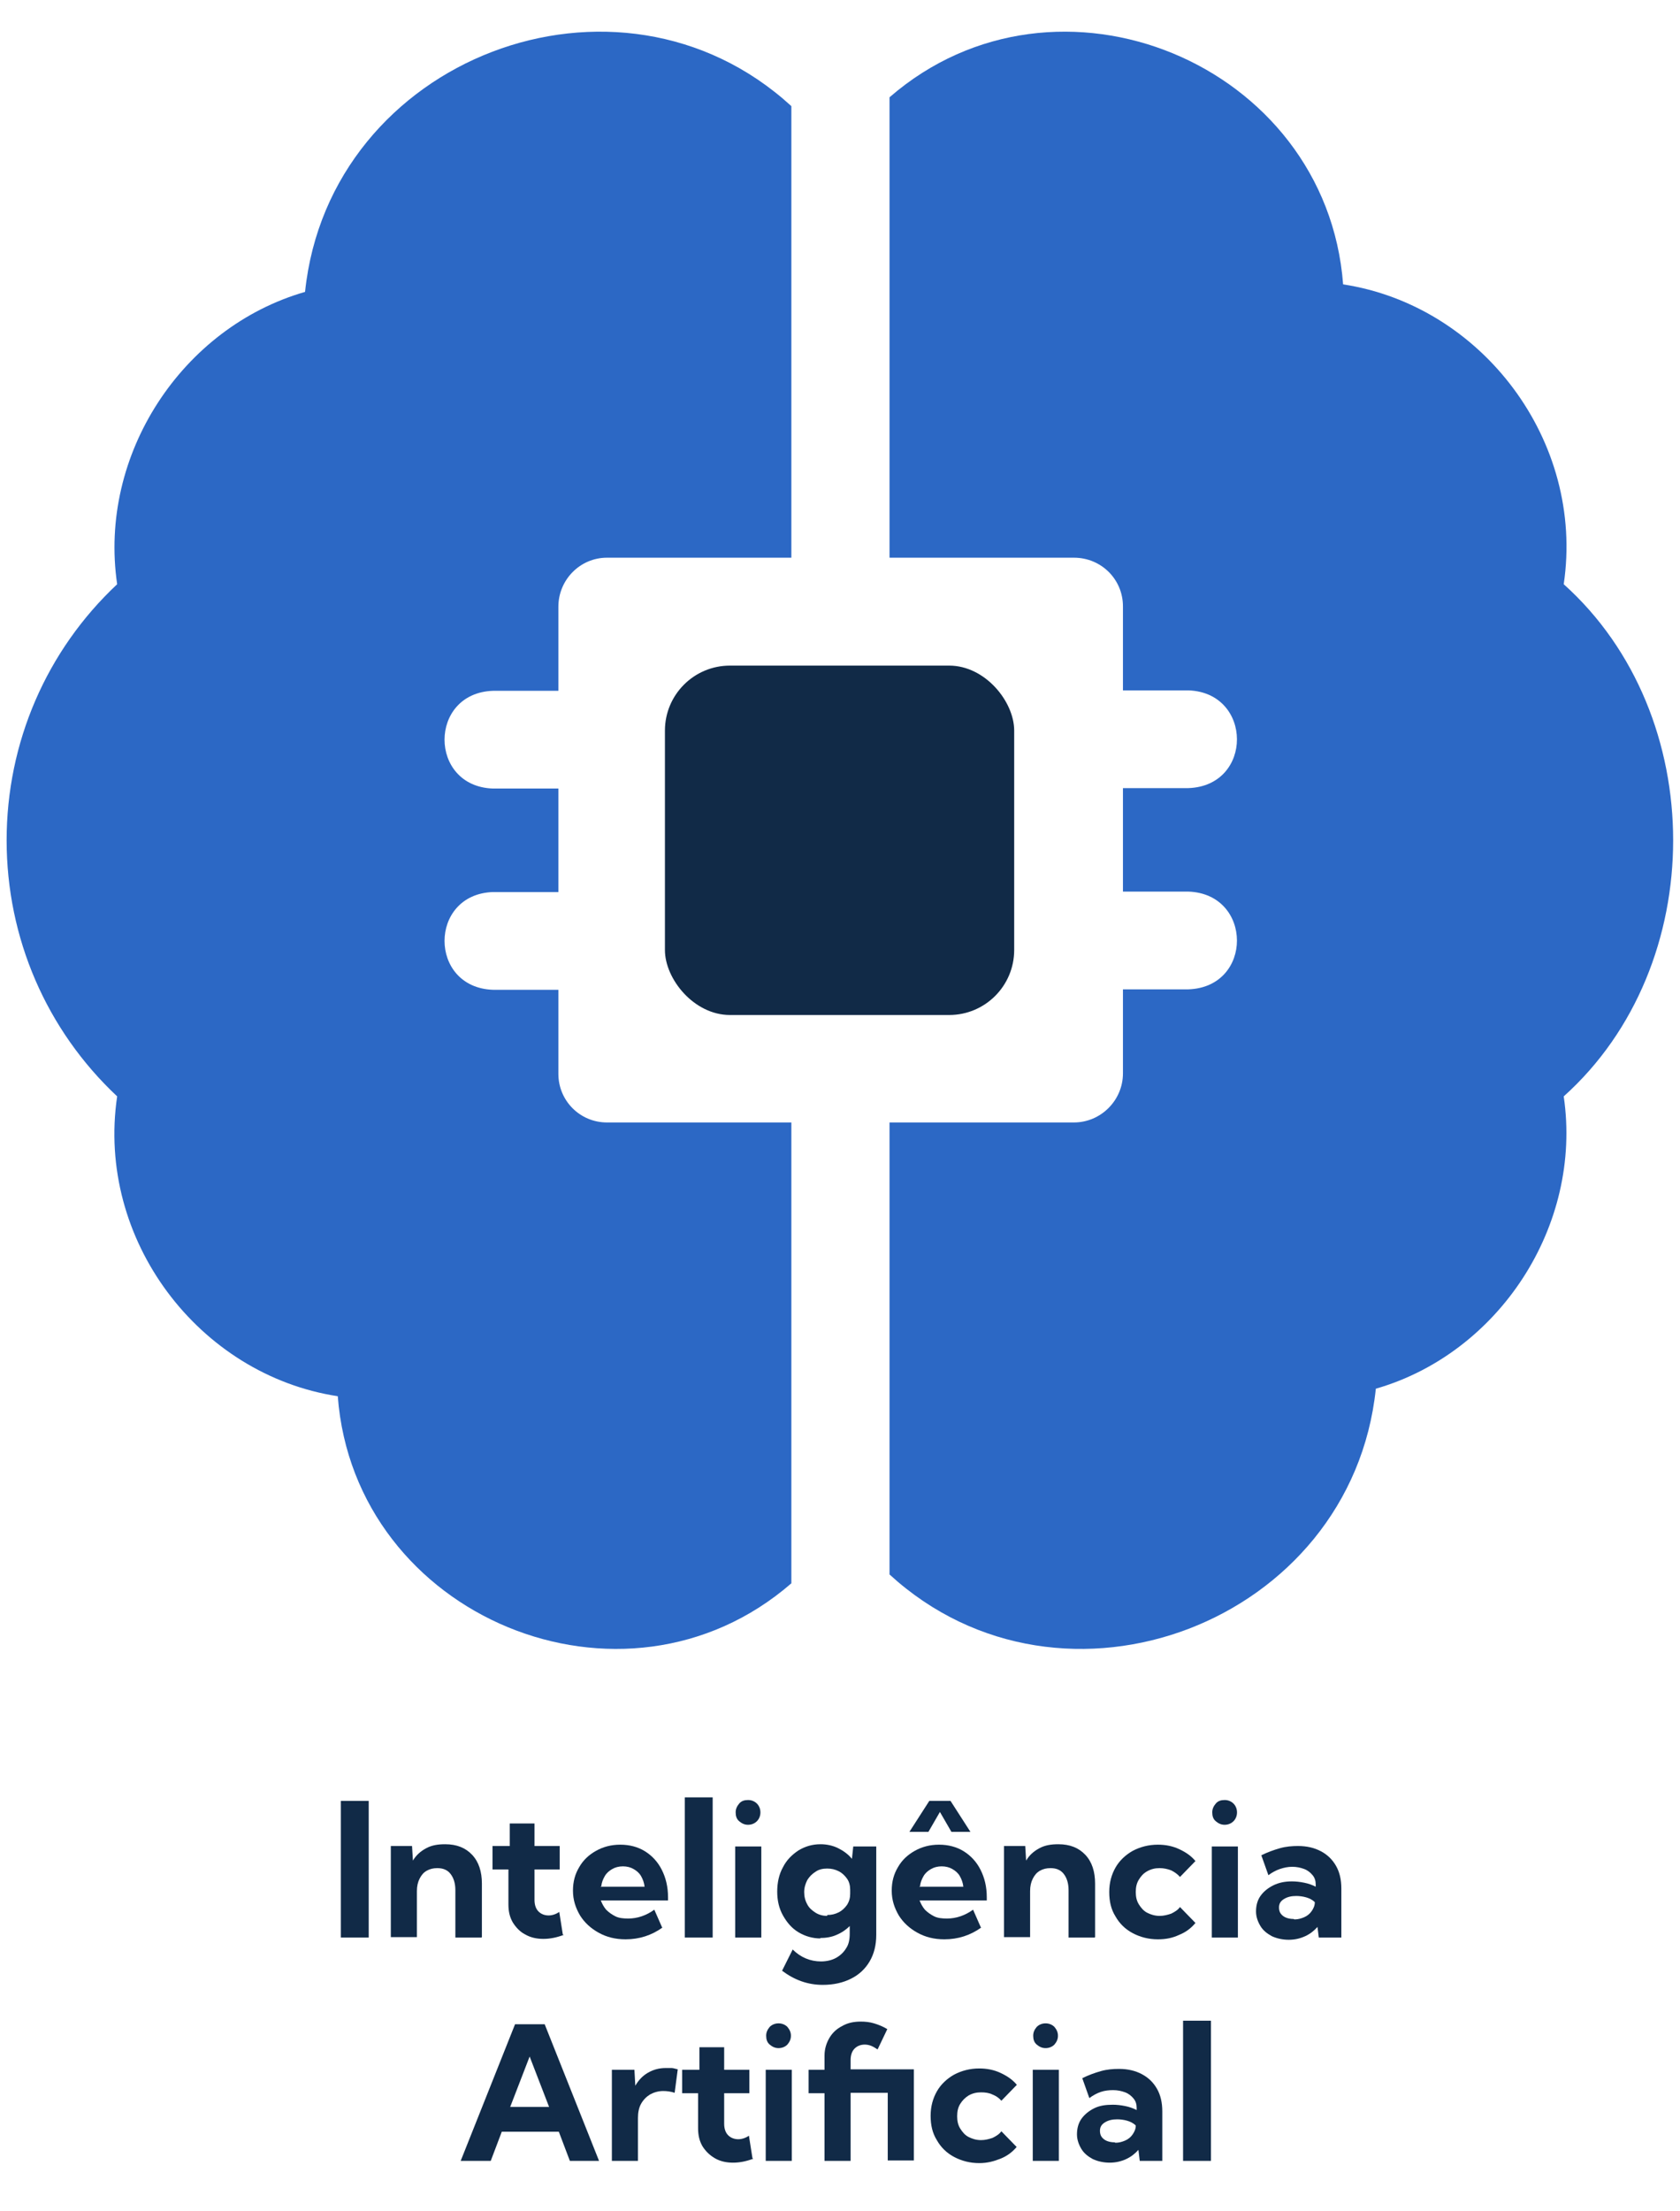
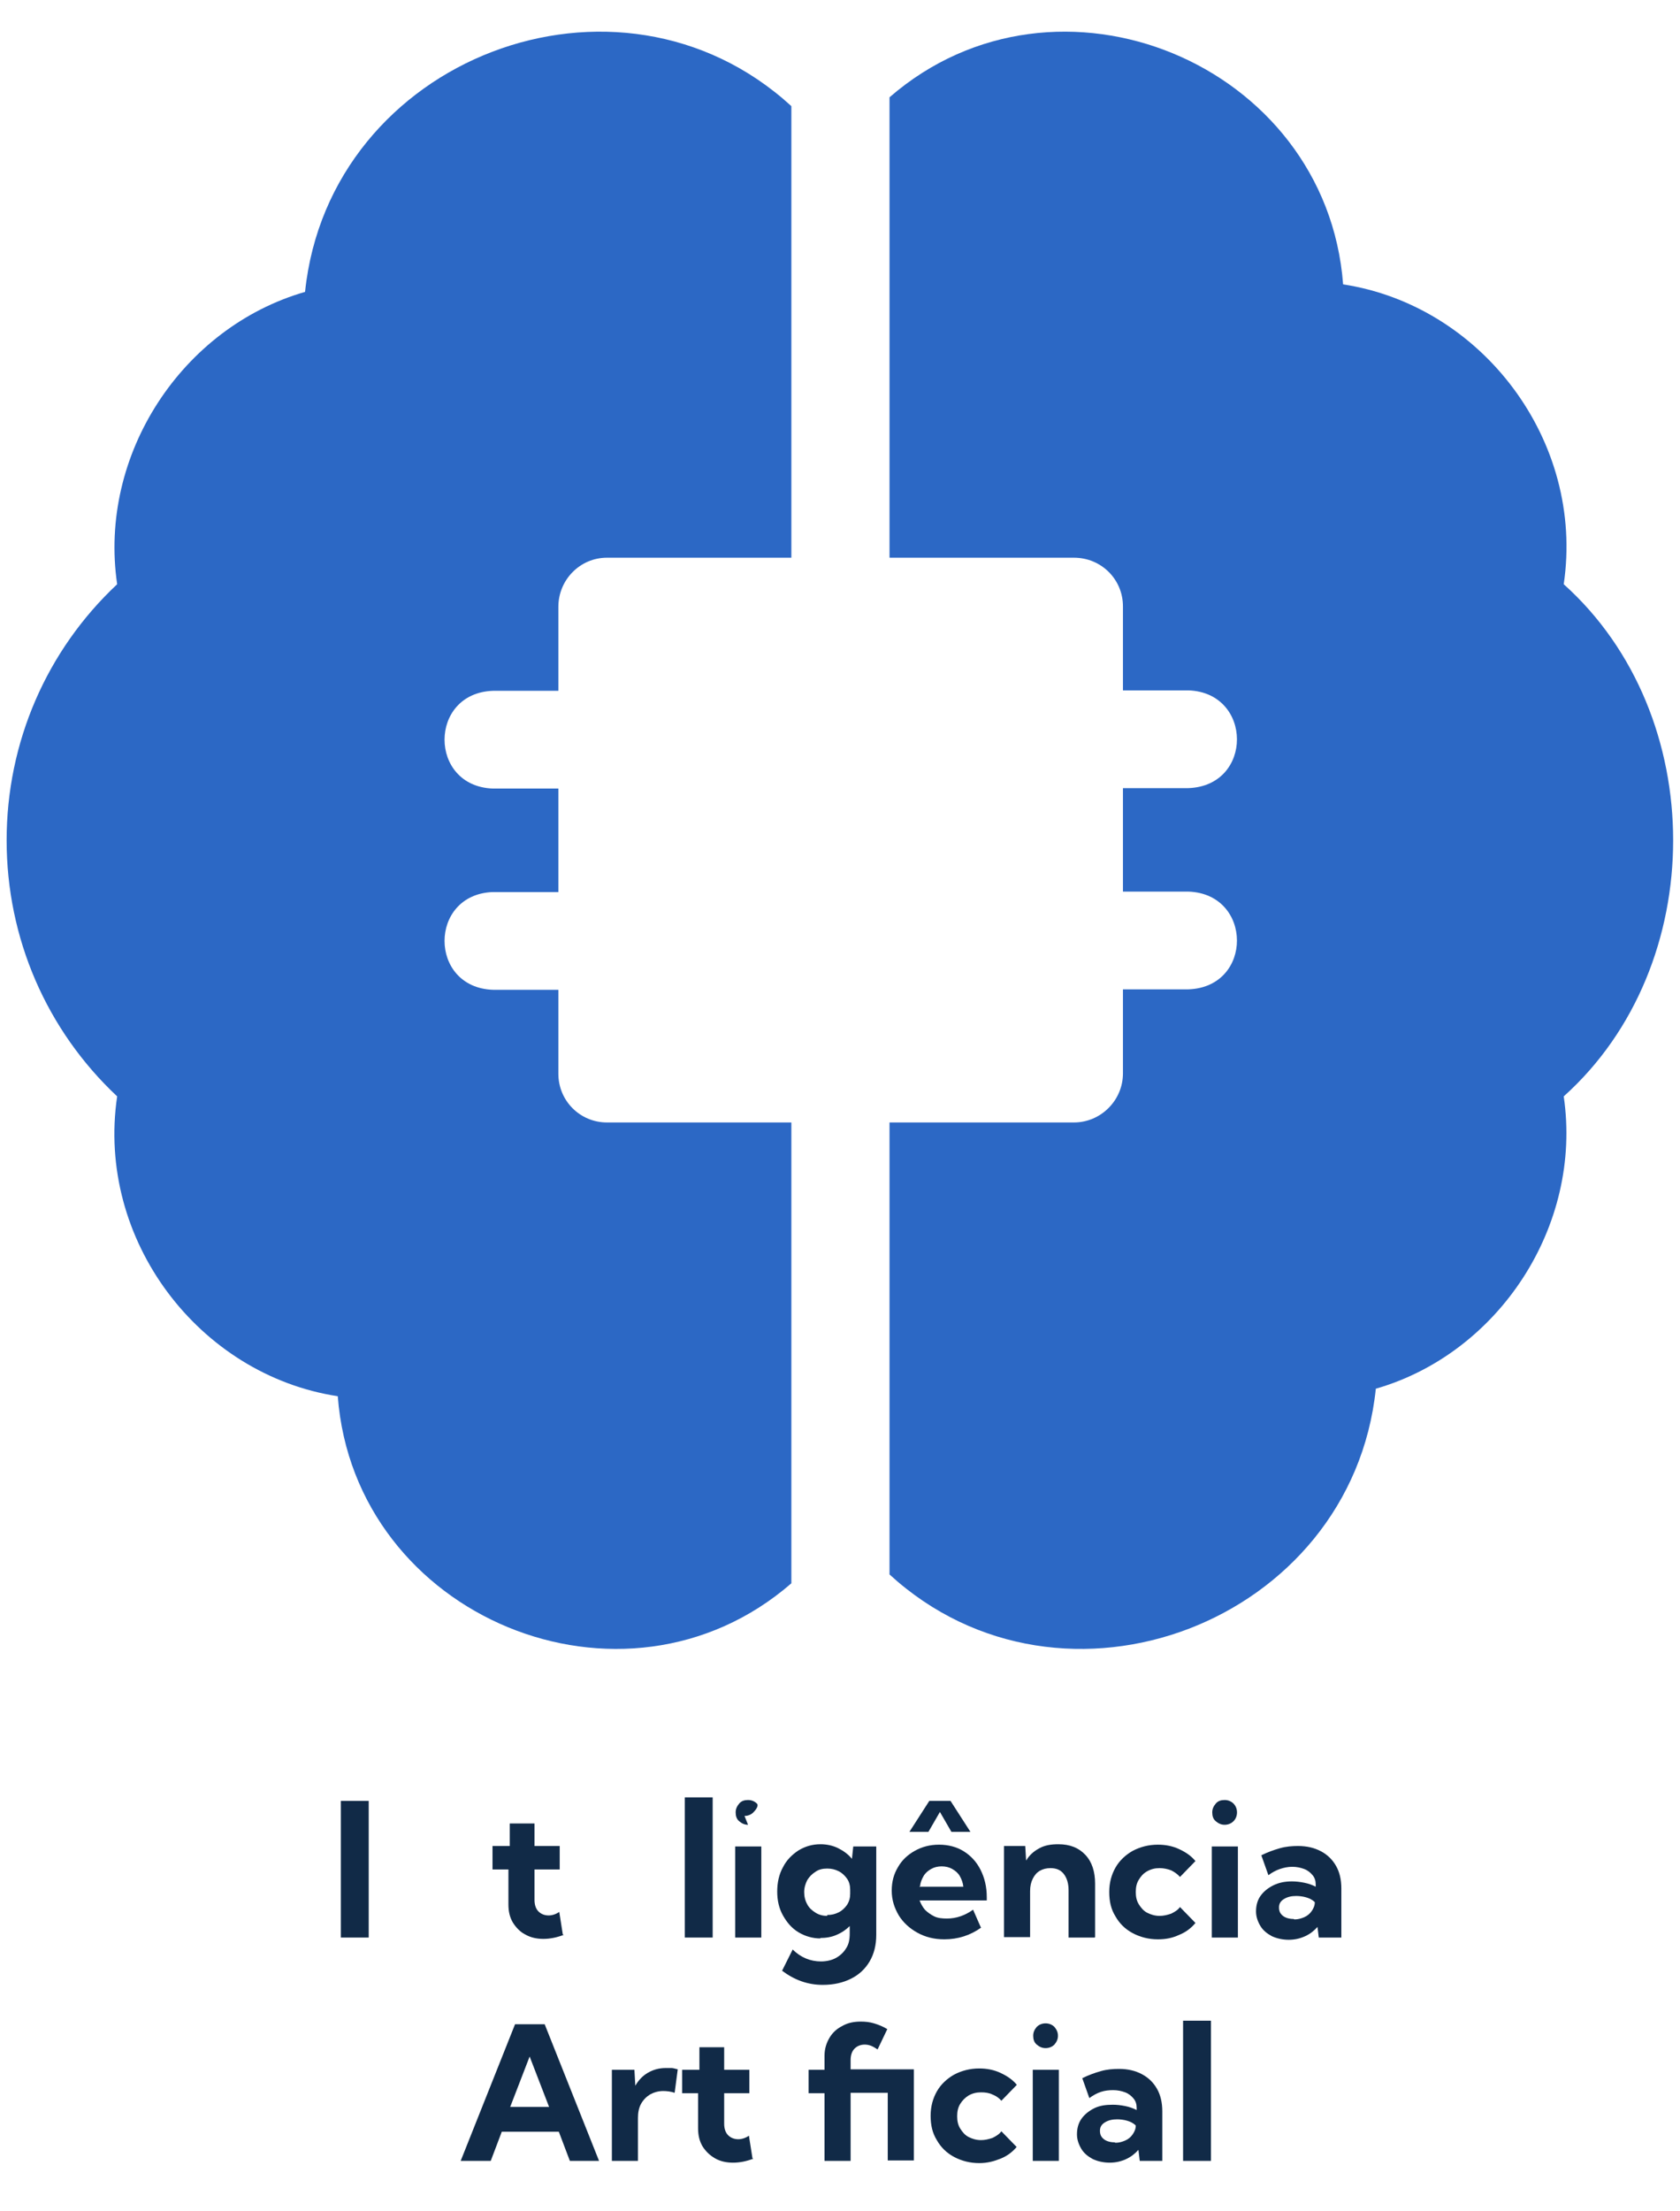
<svg xmlns="http://www.w3.org/2000/svg" id="Camada_1" data-name="Camada 1" viewBox="0 0 38 50">
  <defs>
    <style>
      .cls-1 {
        fill: #112a47;
      }

      .cls-1, .cls-2 {
        stroke-width: 0px;
      }

      .cls-2 {
        fill: #2c68c5;
      }
    </style>
  </defs>
  <g>
    <g>
      <path class="cls-2" d="m.15,19c0-2.21.9-4.29,2.5-5.79-.43-2.93,1.47-5.81,4.25-6.61.55-5.29,7.08-7.79,11-4.2v10.21h-4.17c-.61,0-1.1.5-1.1,1.11v1.9h-1.48c-1.46.05-1.46,2.16,0,2.21h1.48v2.34h-1.48c-1.46.05-1.46,2.16,0,2.21h1.48v1.9c0,.61.49,1.1,1.1,1.1h4.17v10.42c-3.79,3.29-9.88.77-10.26-4.23-3.14-.48-5.47-3.54-4.99-6.78-1.6-1.5-2.5-3.58-2.5-5.79H.15Zm0,0" />
      <path class="cls-2" d="m20.12,25.38h4.17c.61,0,1.11-.5,1.11-1.11v-1.9h1.48c1.47-.05,1.46-2.16,0-2.21h-1.48v-2.34h1.48c1.47-.05,1.46-2.16,0-2.21h-1.48v-1.9c0-.61-.49-1.1-1.11-1.1h-4.17V2.2c3.79-3.29,9.88-.77,10.26,4.23,3.14.48,5.47,3.54,4.99,6.78,3.3,2.96,3.3,8.62,0,11.58.43,2.93-1.47,5.81-4.25,6.61-.55,5.29-7.08,7.79-11,4.2v-10.21Zm0,0" />
    </g>
-     <rect class="cls-1" x="15.04" y="15.05" width="7.9" height="7.9" rx="1.47" ry="1.47" />
  </g>
  <g>
    <path class="cls-1" d="m8.34,43.81h-.63v-3.09h.63v3.09Z" />
-     <path class="cls-1" d="m10.89,43.81h-.59v-1.07c0-.16-.04-.28-.11-.37-.07-.09-.17-.13-.3-.13-.09,0-.17.02-.24.06-.07.04-.12.1-.16.18-.04.08-.06.17-.06.28v1.04h-.59v-2.06h.48l.02.33c.07-.12.17-.21.3-.28s.27-.09.43-.09c.26,0,.46.08.61.24.15.16.22.38.22.65v1.21Z" />
    <path class="cls-1" d="m12.75,43.75c-.16.06-.31.09-.46.09s-.29-.03-.41-.1c-.12-.06-.21-.16-.28-.27-.07-.12-.1-.25-.1-.41v-.79h-.36v-.53h.39v-.51h.56v.51h.57v.53h-.57v.69c0,.11.03.2.09.26.06.06.14.09.23.09.08,0,.17-.03.24-.08l.08.51Z" />
-     <path class="cls-1" d="m14.99,43.58c-.25.18-.53.27-.84.27-.23,0-.43-.05-.61-.15-.18-.1-.32-.23-.42-.39-.1-.17-.16-.35-.16-.56s.05-.38.14-.53c.09-.16.22-.28.38-.37.16-.09.34-.14.55-.14s.4.05.56.15c.16.1.29.24.38.42.09.18.14.38.14.62v.07h-1.52c.03.08.07.15.12.21.06.06.13.11.21.15.08.04.18.05.29.05.21,0,.41-.07.59-.2l.18.41Zm-1.41-.92h1c-.01-.09-.04-.17-.08-.24-.04-.07-.1-.12-.17-.16s-.15-.06-.24-.06-.17.02-.24.06c-.07.04-.13.09-.17.16-.04.07-.07.14-.08.23Z" />
    <path class="cls-1" d="m16.12,43.81h-.63v-3.17h.63v3.17Z" />
-     <path class="cls-1" d="m17.22,43.81h-.59v-2.06h.59v2.06Zm-.3-2.55c-.08,0-.14-.03-.2-.08s-.08-.12-.08-.2.03-.14.08-.2.12-.08.2-.08.15.03.2.08c.05.05.08.12.08.2s-.03.15-.08.2c-.05.05-.12.08-.2.08Z" />
+     <path class="cls-1" d="m17.22,43.81h-.59v-2.06h.59v2.06Zm-.3-2.55c-.08,0-.14-.03-.2-.08s-.08-.12-.08-.2.03-.14.08-.2.12-.08.2-.08.15.03.2.08s-.03.15-.08.2c-.05.05-.12.08-.2.08Z" />
    <path class="cls-1" d="m18.56,43.83c-.18,0-.35-.05-.5-.14-.15-.09-.26-.22-.35-.38s-.13-.34-.13-.54.04-.39.13-.55c.08-.16.2-.28.35-.38.15-.09.31-.14.5-.14.14,0,.28.03.4.09.12.06.23.14.31.24l.03-.28h.52v2c0,.23-.05.43-.15.6-.1.17-.24.3-.42.39-.18.09-.39.14-.64.14-.34,0-.64-.11-.92-.32l.24-.48c.18.18.4.27.64.27.13,0,.25-.03.34-.08s.17-.12.23-.22c.06-.09.08-.2.08-.33v-.17c-.08.08-.18.15-.3.2-.11.05-.24.07-.37.07Zm.15-.53c.1,0,.18-.02.26-.06.08-.04.14-.1.19-.17.05-.08.07-.16.07-.25v-.09c0-.09-.02-.18-.07-.25-.05-.07-.11-.13-.19-.17-.08-.04-.16-.06-.26-.06s-.19.02-.26.07c-.08.05-.14.11-.19.19-.04.08-.07.17-.07.27s.02.19.07.28c.04.08.11.14.19.19s.17.07.26.07Z" />
    <path class="cls-1" d="m22.2,43.58c-.25.18-.53.27-.84.27-.23,0-.43-.05-.61-.15-.18-.1-.32-.23-.42-.39-.1-.17-.16-.35-.16-.56s.05-.38.14-.53c.09-.16.22-.28.38-.37.16-.09.34-.14.55-.14s.4.05.56.15c.16.1.29.24.38.42.09.18.14.38.14.62v.07h-1.52c.03.08.07.15.12.21.06.06.13.11.21.15.08.04.18.05.29.05.21,0,.41-.07.59-.2l.18.41Zm-.25-2.16h-.43l-.26-.45-.26.45h-.43l.45-.7h.48l.45.7Zm-1.16,1.24h1c-.01-.09-.04-.17-.08-.24-.04-.07-.1-.12-.17-.16s-.15-.06-.24-.06-.17.02-.24.06c-.07.04-.13.09-.17.16-.04.07-.07.14-.08.23Z" />
    <path class="cls-1" d="m24.76,43.81h-.59v-1.07c0-.16-.04-.28-.11-.37-.07-.09-.17-.13-.3-.13-.09,0-.17.02-.24.06-.07.04-.12.1-.16.18-.04.08-.06.17-.06.28v1.04h-.59v-2.06h.48l.02.33c.07-.12.17-.21.3-.28s.27-.09.43-.09c.26,0,.46.08.61.24.15.16.22.38.22.65v1.21Z" />
    <path class="cls-1" d="m27.04,43.48c-.1.12-.22.21-.37.27-.15.07-.3.1-.48.1-.21,0-.4-.05-.57-.14-.17-.09-.3-.22-.39-.38-.1-.16-.14-.34-.14-.55s.05-.39.14-.55c.09-.16.23-.29.39-.38.17-.09.36-.14.57-.14.17,0,.33.03.48.1s.27.15.37.27l-.35.36c-.05-.06-.12-.11-.2-.15-.08-.03-.17-.05-.26-.05-.1,0-.19.02-.28.07s-.14.11-.19.19c-.05.08-.07.17-.07.28s.02.2.07.28c.05.08.11.15.19.19s.17.07.28.07c.09,0,.17-.02.26-.05.08-.04.15-.08.2-.15l.35.36Z" />
    <path class="cls-1" d="m28,43.81h-.59v-2.06h.59v2.06Zm-.3-2.55c-.08,0-.14-.03-.2-.08s-.08-.12-.08-.2.03-.14.08-.2.12-.08.2-.08.15.03.2.08c.05.05.08.12.08.2s-.03.15-.08.2c-.05.05-.12.08-.2.08Z" />
    <path class="cls-1" d="m30.34,43.81h-.51l-.03-.24c-.08.09-.17.16-.28.21-.11.05-.23.08-.37.08-.14,0-.27-.03-.38-.08-.11-.06-.2-.13-.26-.23s-.1-.21-.1-.33c0-.13.03-.25.1-.35s.17-.18.29-.24.26-.09.42-.09c.09,0,.18.01.28.03s.18.05.26.09v-.05c0-.08-.02-.15-.07-.21s-.11-.11-.19-.14c-.08-.03-.17-.05-.27-.05s-.19.02-.28.05c-.09.03-.18.08-.26.14l-.16-.45c.14-.07.28-.12.42-.16.14-.04.28-.05.41-.05.2,0,.37.04.52.12.15.08.26.19.34.33.08.14.12.31.12.51v1.14Zm-1.06-.41c.08,0,.15-.02.22-.05s.13-.08.17-.14c.04-.06.07-.12.07-.2h0c-.06-.06-.13-.09-.2-.11s-.15-.03-.22-.03c-.11,0-.2.02-.28.07s-.11.11-.11.19c0,.05.01.1.04.14s.07.07.12.09c.05.02.11.03.17.03Z" />
    <path class="cls-1" d="m11.08,48.86h-.66l1.23-3.09h.67l1.23,3.09h-.66l-.25-.66h-1.29l-.25.66Zm.46-1.22h.88l-.44-1.14-.44,1.14Z" />
    <path class="cls-1" d="m14.43,48.86h-.59v-2.06h.51l.02.36c.07-.12.16-.22.28-.29s.25-.11.41-.11c.04,0,.09,0,.13,0s.09.02.14.03l-.07.53c-.09-.03-.18-.04-.26-.04-.11,0-.21.03-.3.08-.08.05-.15.12-.2.21s-.07.2-.07.32v.96Z" />
    <path class="cls-1" d="m17.04,48.81c-.16.06-.31.09-.46.09s-.29-.03-.41-.1-.21-.16-.28-.27c-.07-.12-.1-.25-.1-.41v-.79h-.36v-.53h.39v-.51h.56v.51h.57v.53h-.57v.69c0,.11.03.2.09.26.06.06.14.09.23.09.08,0,.17-.03.24-.08l.08.51Z" />
-     <path class="cls-1" d="m17.91,48.86h-.59v-2.06h.59v2.06Zm-.3-2.55c-.08,0-.14-.03-.2-.08s-.08-.12-.08-.2.03-.14.08-.2c.05-.05.12-.08.2-.08s.15.03.2.08c.05.06.08.12.08.2s-.03.14-.08.2c-.05.05-.12.08-.2.08Z" />
    <path class="cls-1" d="m19.24,48.86h-.59v-1.53h-.36v-.53h.36v-.32c0-.15.04-.28.11-.4.07-.12.17-.21.29-.27.12-.07.26-.1.42-.1.1,0,.2.01.3.04.1.03.2.07.3.13l-.22.46s-.09-.06-.14-.08c-.05-.02-.1-.03-.15-.03-.09,0-.17.03-.23.09s-.09.15-.09.26v.21h1.43v2.06h-.59v-1.53h-.84v1.53Z" />
    <path class="cls-1" d="m23,48.54c-.1.12-.22.21-.37.27s-.3.1-.48.1c-.21,0-.4-.05-.57-.14s-.3-.22-.39-.38c-.1-.16-.14-.34-.14-.55s.05-.39.14-.55c.09-.16.23-.29.39-.38.17-.09.36-.14.57-.14.17,0,.33.03.48.1.15.07.27.15.37.27l-.35.36c-.05-.06-.12-.11-.2-.14-.08-.04-.17-.05-.26-.05-.1,0-.19.02-.28.07-.08.05-.14.11-.19.19-.05.08-.07.17-.07.28s.02.2.07.28c.05.08.11.15.19.19s.17.07.28.07c.09,0,.17-.02.26-.05.08-.04.15-.08.2-.15l.35.36Z" />
    <path class="cls-1" d="m23.95,48.86h-.59v-2.06h.59v2.06Zm-.3-2.55c-.08,0-.14-.03-.2-.08s-.08-.12-.08-.2.03-.14.08-.2c.05-.05.12-.08.2-.08s.15.03.2.08c.05.06.08.12.08.2s-.03.14-.08.2c-.05.05-.12.08-.2.08Z" />
    <path class="cls-1" d="m26.29,48.86h-.51l-.03-.25c-.08.09-.17.16-.28.21s-.23.08-.37.08c-.14,0-.27-.03-.38-.08-.11-.06-.2-.13-.26-.23s-.1-.21-.1-.33c0-.13.03-.25.1-.35.07-.1.17-.18.29-.24.12-.06.26-.08.42-.08.09,0,.18.01.28.03s.18.05.26.09v-.05c0-.08-.02-.15-.07-.21s-.11-.11-.19-.14-.17-.05-.27-.05-.19.01-.28.04c-.09.03-.18.08-.26.14l-.16-.45c.14-.07.28-.12.42-.16.14-.04.28-.05.41-.05.2,0,.37.04.52.12.15.08.26.19.34.33.08.14.12.31.12.51v1.14Zm-1.06-.41c.08,0,.15-.02.22-.05s.13-.08.17-.14c.04-.06.07-.12.07-.2h0c-.06-.06-.13-.09-.2-.11s-.15-.03-.22-.03c-.11,0-.2.02-.28.07s-.11.11-.11.19c0,.05.01.1.04.14s.07.07.12.09.11.03.17.03Z" />
    <path class="cls-1" d="m27.39,48.86h-.63v-3.17h.63v3.17Z" />
  </g>
</svg>